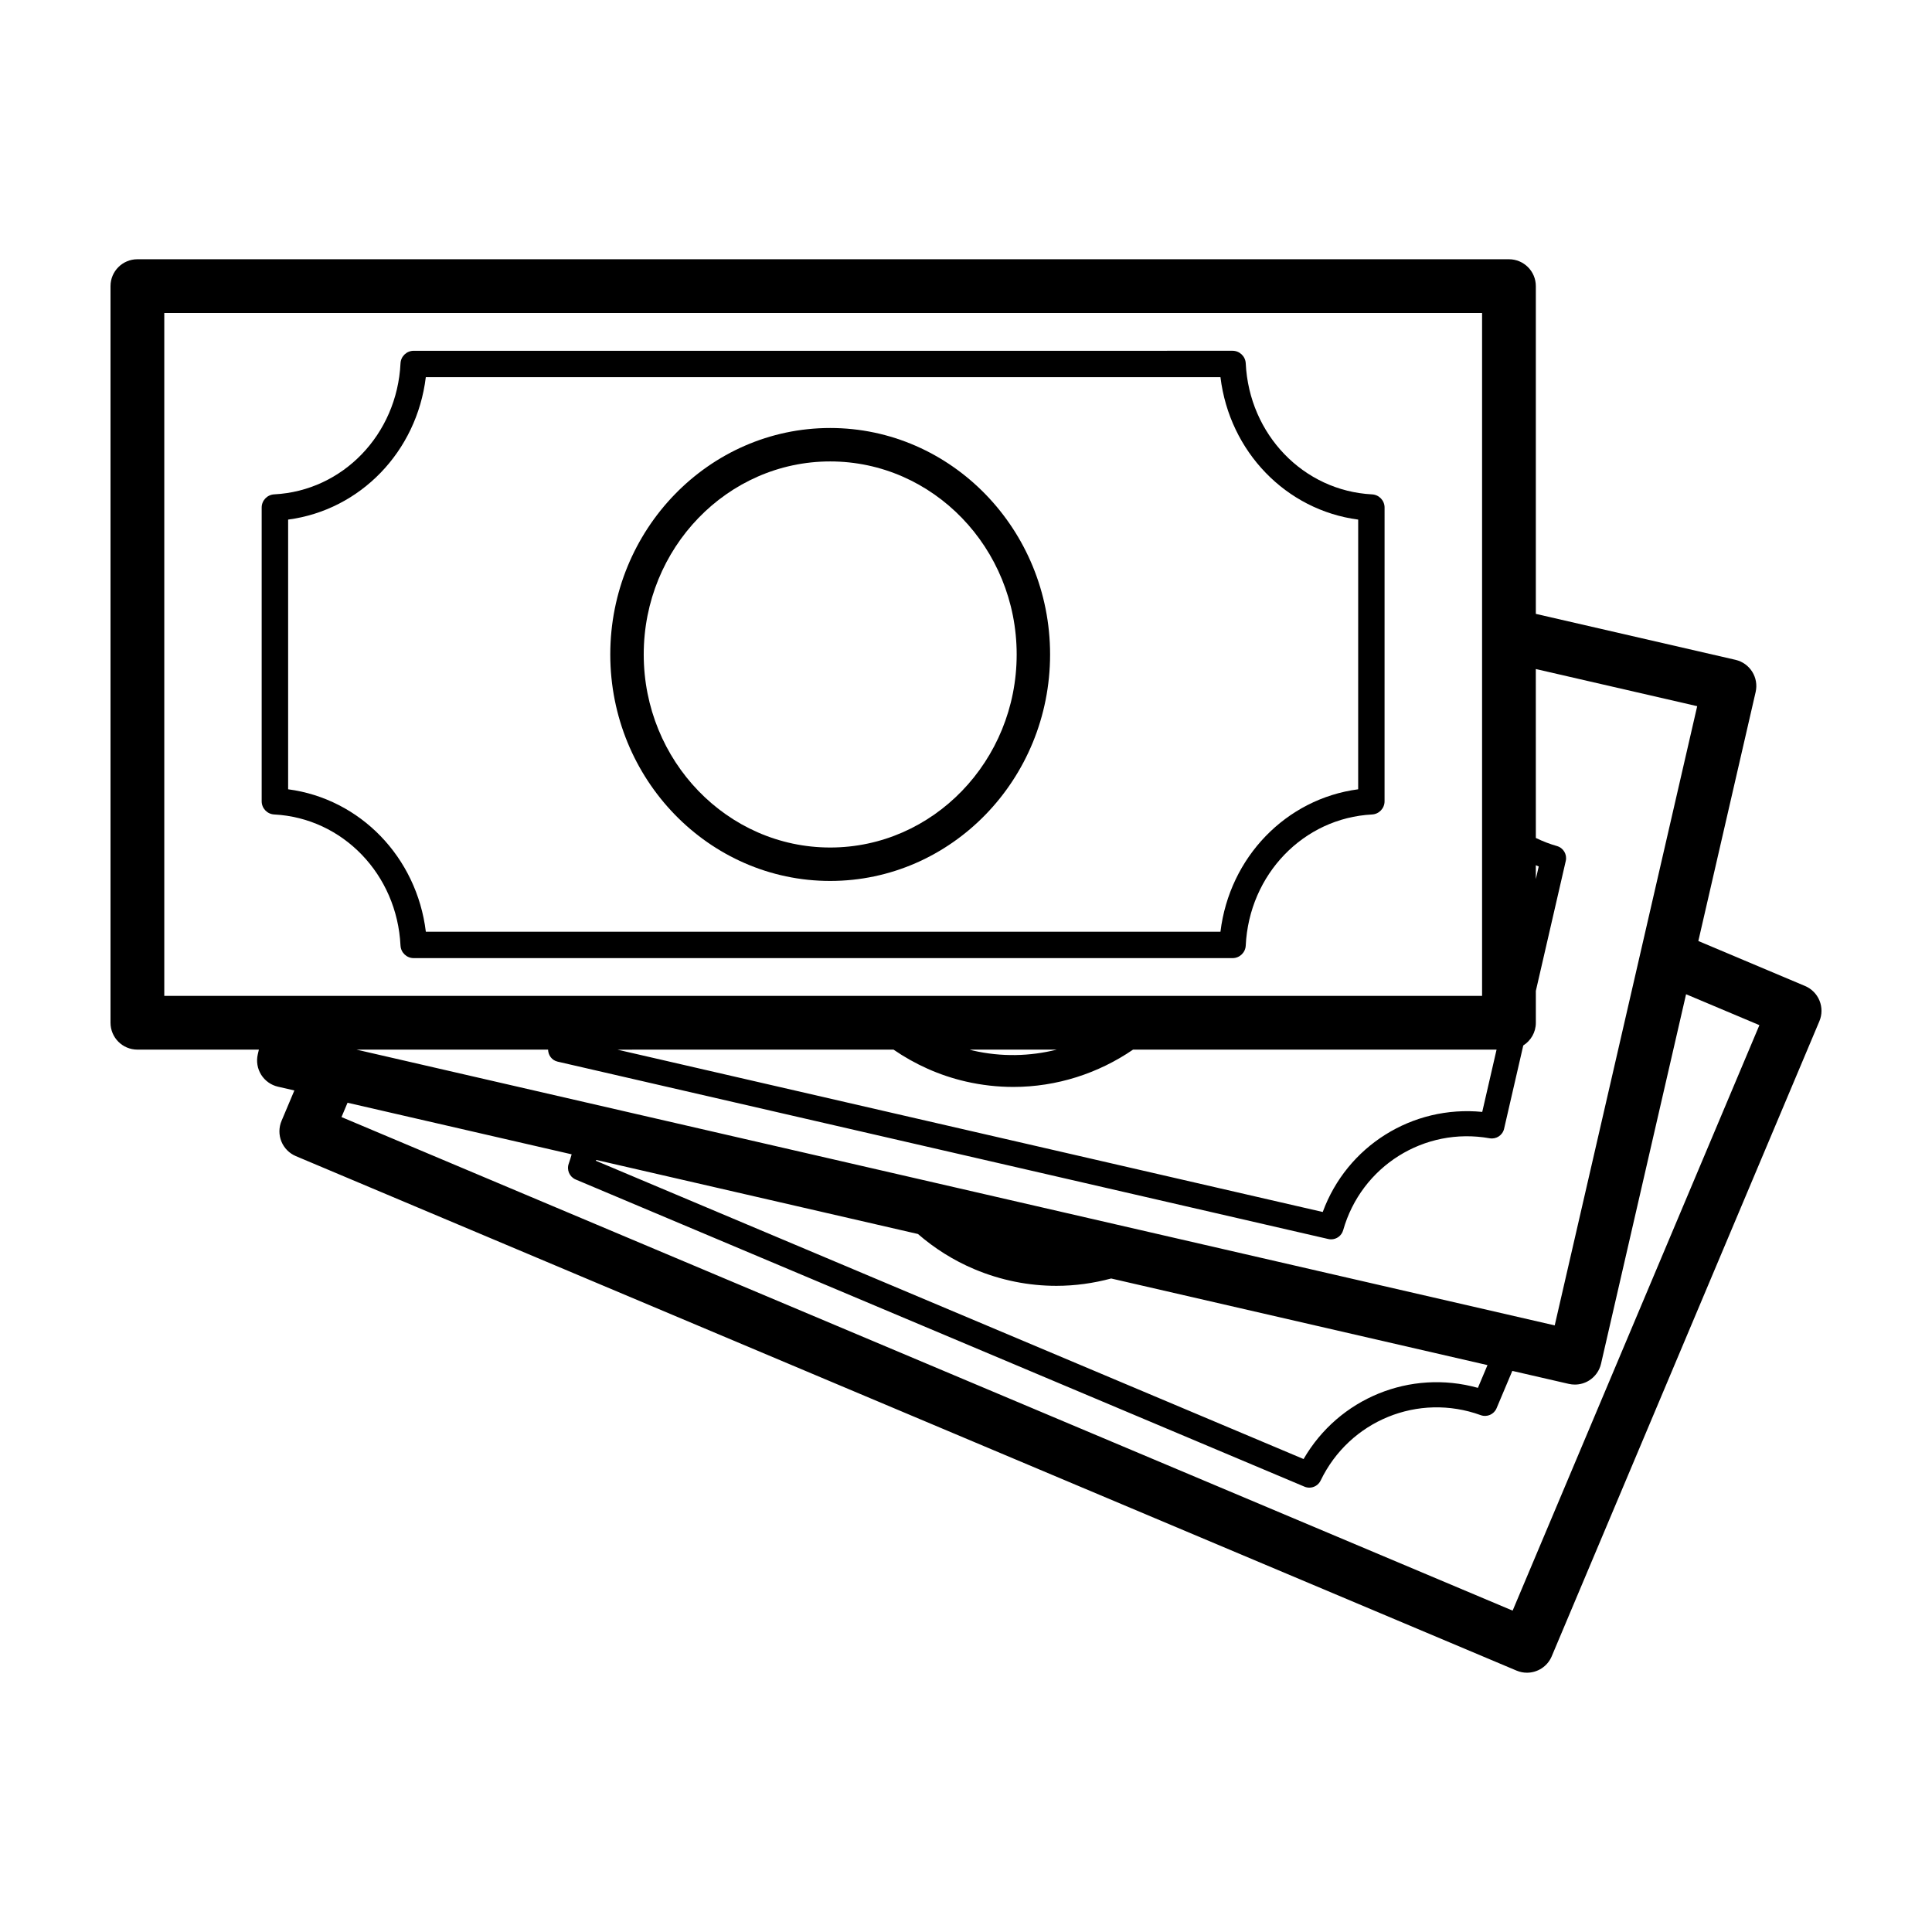
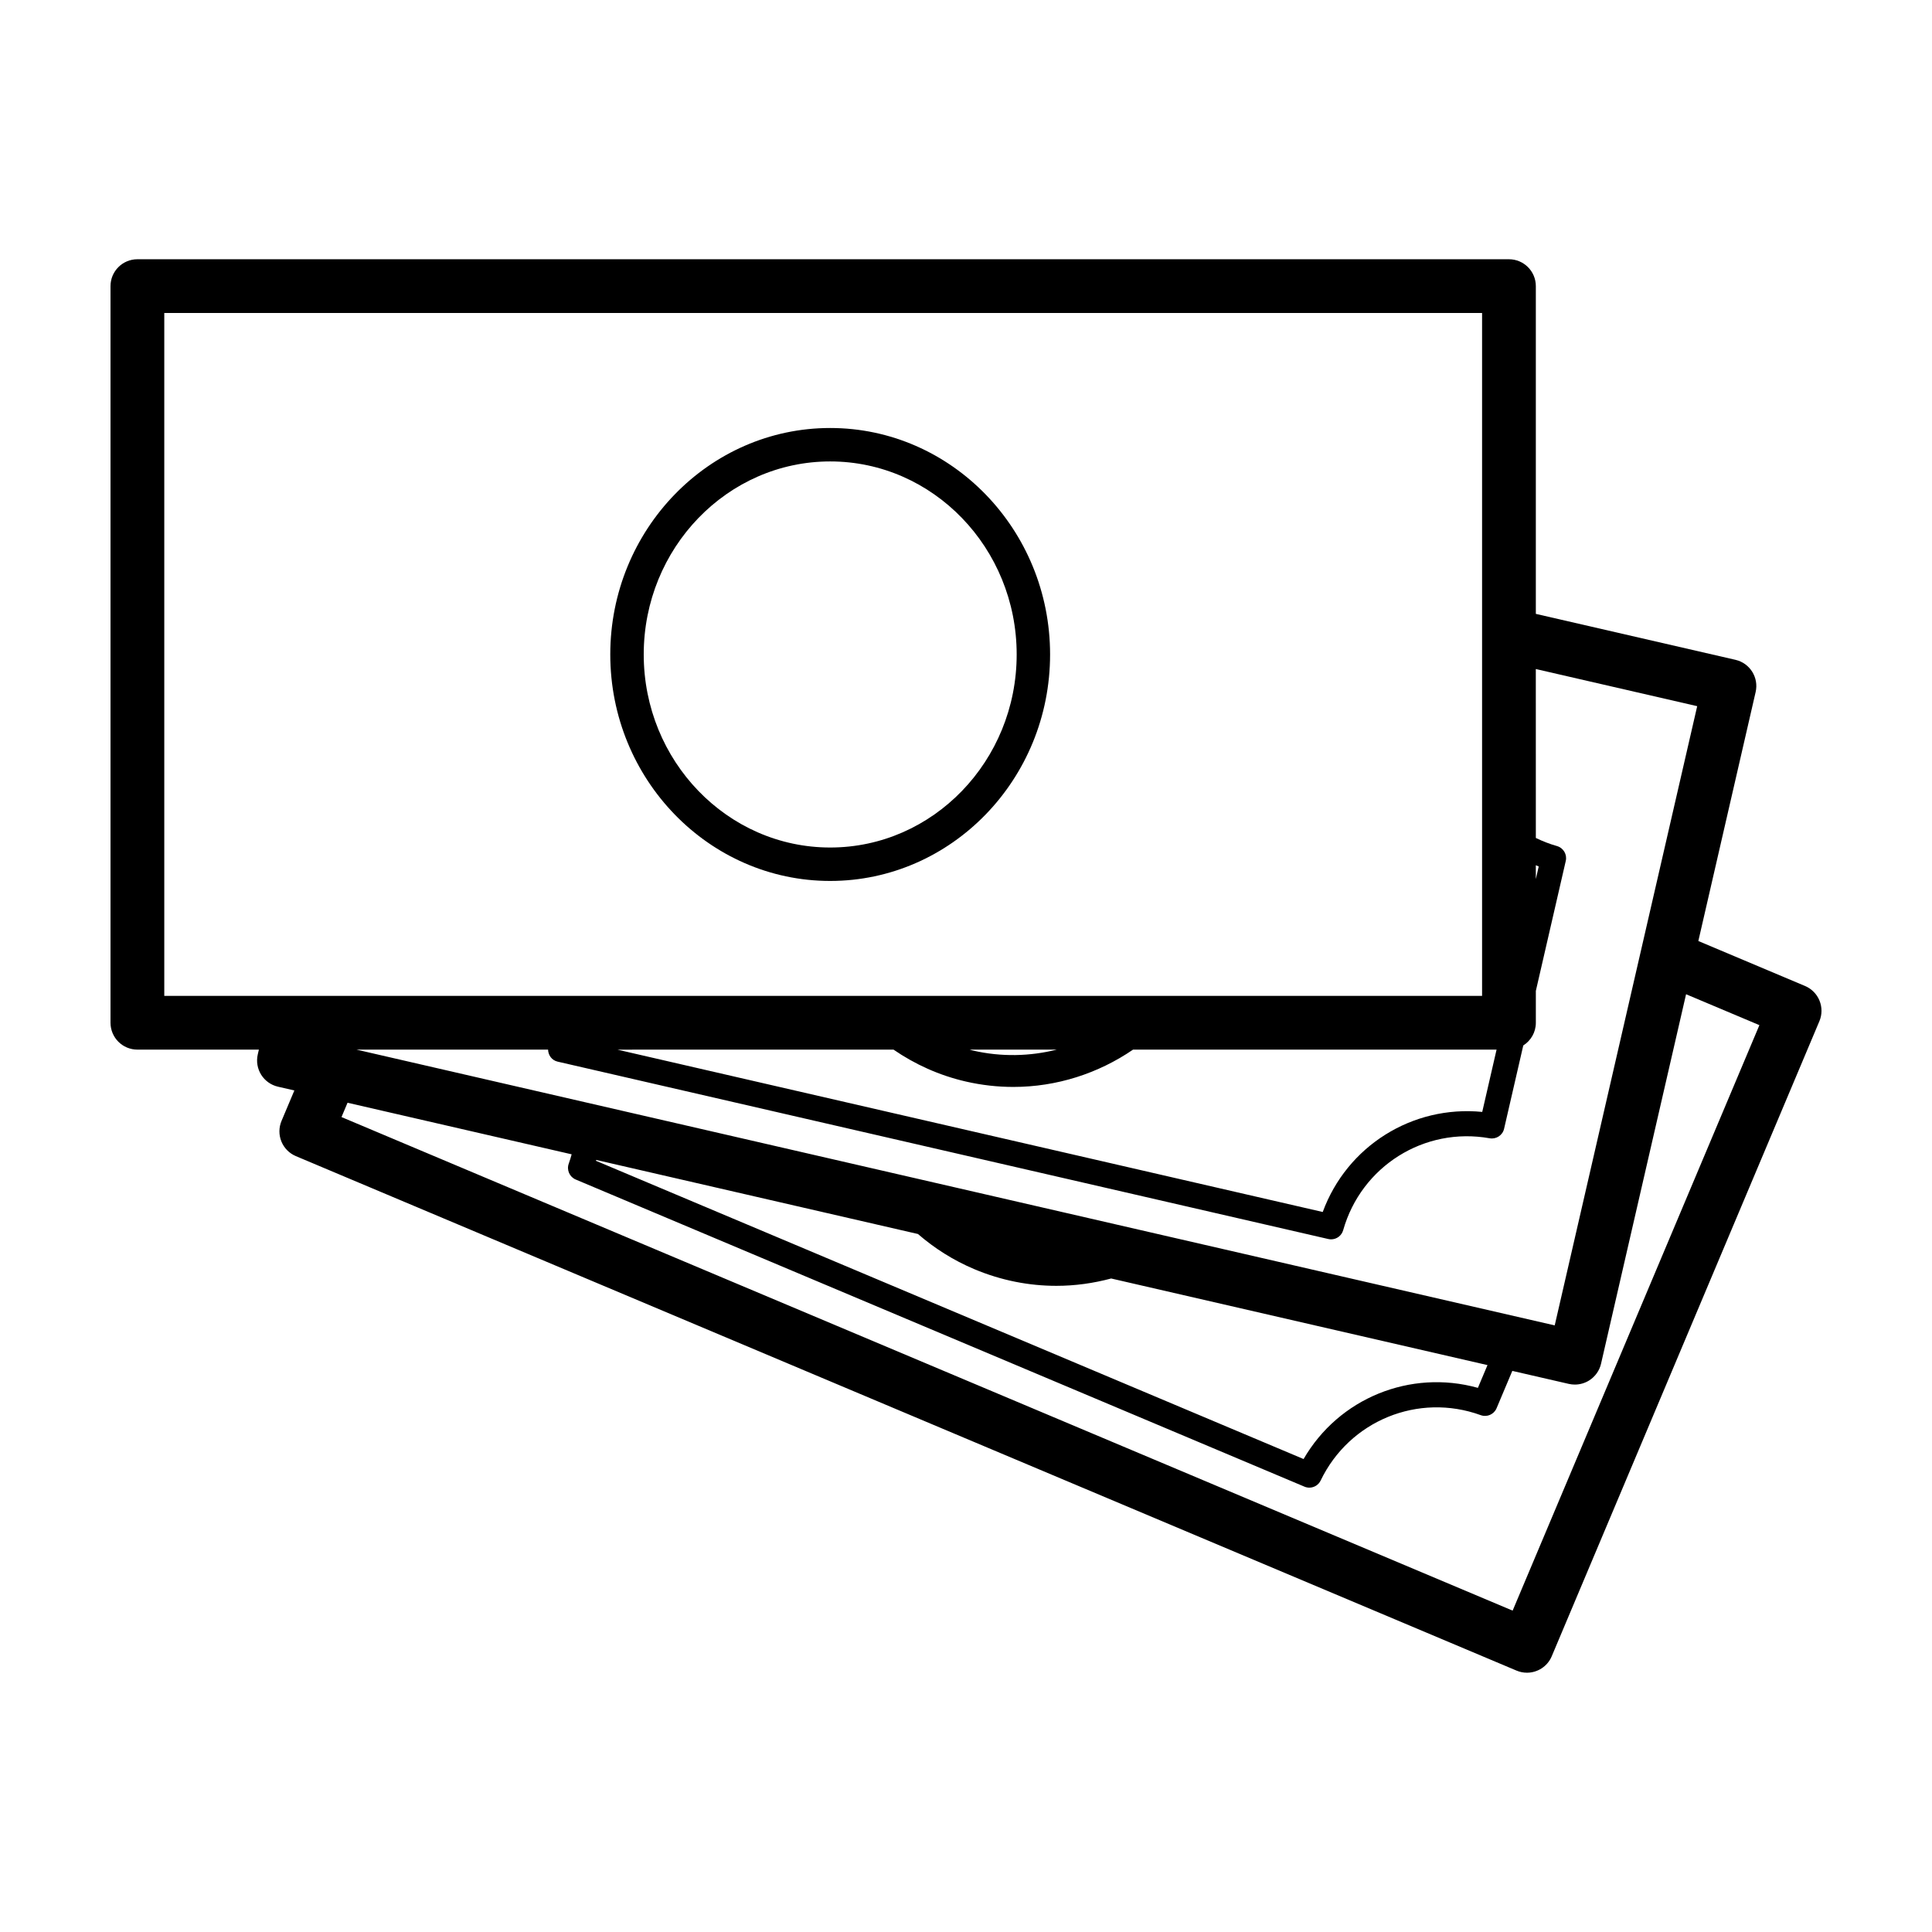
<svg xmlns="http://www.w3.org/2000/svg" fill="#000000" width="800px" height="800px" version="1.1" viewBox="144 144 512 512">
  <g>
    <path d="m626.19 409.18c-0.715-1.75-2.09-3.144-3.828-3.879l-28.285-11.922 15.184-65.98c0.883-3.836-1.512-7.656-5.344-8.539l-52.906-12.176v-86.855c0-3.934-3.188-7.125-7.125-7.125h-363.48c-3.934 0.004-7.121 3.191-7.121 7.121v195.21c0 3.934 3.188 7.125 7.125 7.125h32.195l-0.297 1.281c-0.422 1.844-0.098 3.773 0.902 5.375 1.004 1.602 2.602 2.742 4.438 3.164l4.359 1.004-3.402 8.07c-0.734 1.742-0.746 3.703-0.035 5.453 0.715 1.75 2.09 3.144 3.836 3.879l323.49 136.34c0.902 0.383 1.84 0.559 2.762 0.559 2.781 0 5.422-1.637 6.566-4.359l70.93-168.3c0.734-1.734 0.742-3.699 0.031-5.445zm-391.69 30.855 1.602-3.797 59.391 13.668c-0.23 0.828-0.473 1.652-0.77 2.469-0.605 1.668 0.203 3.512 1.832 4.203l193.14 81.402c0.418 0.176 0.863 0.262 1.289 0.262 1.238 0 2.43-0.695 2.996-1.879 7.648-15.891 25.895-23.34 42.43-17.332 1.664 0.605 3.512-0.203 4.195-1.832l4.172-9.898 14.973 3.445c0.527 0.121 1.062 0.18 1.598 0.18 1.324 0 2.637-0.367 3.777-1.082 1.602-1.004 2.742-2.602 3.164-4.438l22.535-97.922 19.434 8.188-65.395 155.16zm-46.965-213.09h349.23v180.97h-349.23zm114.46 224.45 85.273 19.629c4.359 3.777 9.344 6.961 14.941 9.32 7.109 2.996 14.484 4.414 21.754 4.414 4.934 0 9.805-0.684 14.508-1.945l99.73 22.953-2.543 6.031c-17.898-4.992-36.863 2.734-46.195 18.863l-187.52-79.035c0.02-0.078 0.035-0.156 0.055-0.23zm254.02 43.848-317.52-73.078h50.75c0.035 1.492 1.008 2.828 2.516 3.176l204.25 47.012c0.25 0.055 0.5 0.086 0.746 0.086 1.457 0 2.781-0.961 3.195-2.418 4.812-16.965 21.504-27.453 38.828-24.363 1.742 0.301 3.426-0.801 3.82-2.527l5.082-22.07c1.996-1.266 3.332-3.473 3.332-6.012v-8.445l7.93-34.445c0.398-1.727-0.629-3.461-2.332-3.945-1.961-0.555-3.824-1.285-5.598-2.144l-0.008-44.77 42.77 9.844zm-154.2-72.844c-0.289-0.066-0.555-0.168-0.84-0.238h23.074c-7.074 1.773-14.648 1.988-22.234 0.238zm-21.016-0.234c5.644 3.875 12.062 6.816 19.129 8.445 4.227 0.973 8.449 1.438 12.617 1.438 11.512 0 22.523-3.594 31.719-9.883h96.34l-3.797 16.504c-18.5-1.82-35.848 9.027-42.27 26.52l-186.92-43.023 73.184-0.004zm170.21-45.199v-3.668c0.262 0.102 0.508 0.223 0.77 0.324z" />
-     <path d="m250.14 394.58c0.09 1.863 1.629 3.332 3.492 3.332h217.01c1.863 0 3.402-1.465 3.492-3.332 0.91-18.859 15.301-33.789 33.473-34.734 1.859-0.098 3.316-1.633 3.316-3.492l0.004-77.848c0-1.863-1.461-3.394-3.32-3.492-18.172-0.938-32.562-15.863-33.473-34.723-0.09-1.863-1.629-3.332-3.492-3.332l-217.01 0.004c-1.863 0-3.402 1.465-3.492 3.324-0.918 18.863-15.305 33.789-33.473 34.723-1.859 0.098-3.32 1.633-3.32 3.492v77.848c0 1.859 1.457 3.394 3.316 3.492 18.172 0.953 32.562 15.887 33.473 34.738zm-29.793-112.88c19.121-2.519 34.098-17.996 36.496-37.742h210.59c2.402 19.738 17.375 35.223 36.5 37.742l-0.004 71.469c-19.121 2.527-34.098 18.012-36.496 37.75h-210.58c-2.402-19.738-17.375-35.223-36.496-37.75v-71.469z" />
    <path d="m305.73 317.44c0 33.094 26.145 60.02 58.277 60.02 32.133 0 58.277-26.922 58.277-60.02 0-33.09-26.145-60.016-58.277-60.016-32.133 0-58.277 26.922-58.277 60.016zm107.7 0c0 28.207-22.168 51.16-49.418 51.16s-49.418-22.949-49.418-51.16c0-28.207 22.168-51.156 49.418-51.156s49.418 22.949 49.418 51.156z" />
  </g>
</svg>